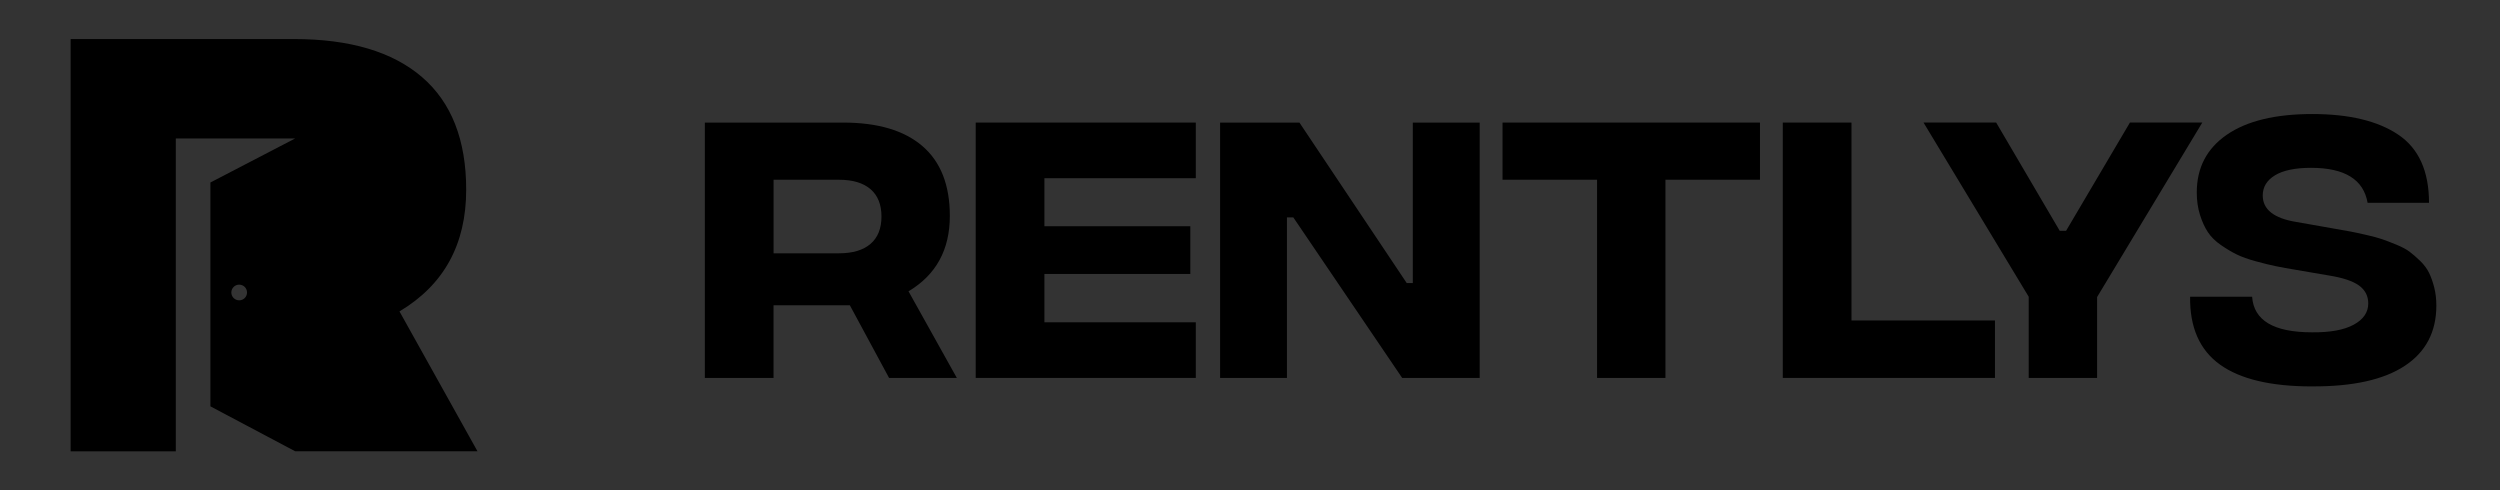
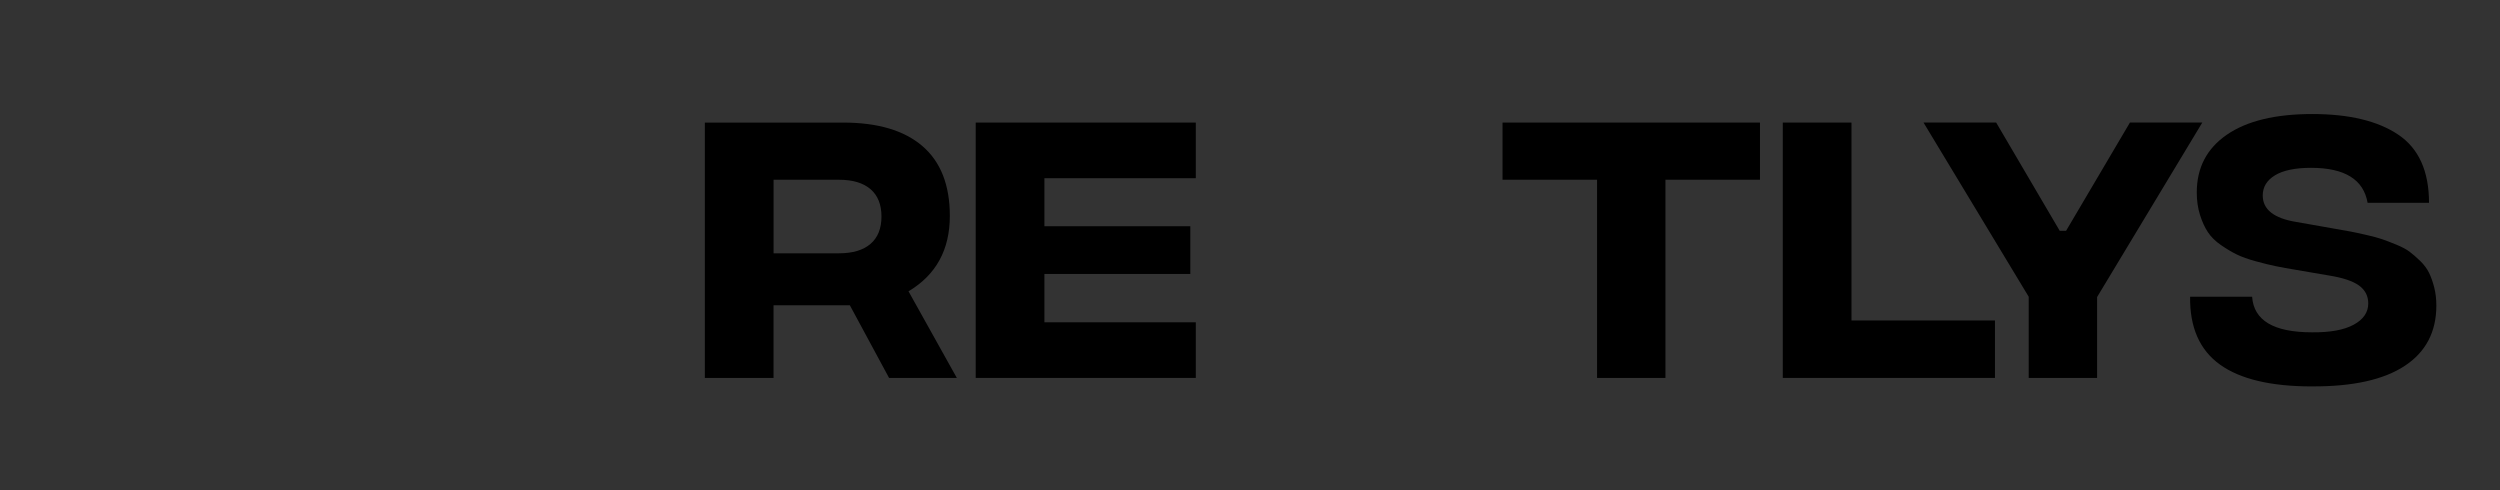
<svg xmlns="http://www.w3.org/2000/svg" xmlns:xlink="http://www.w3.org/1999/xlink" id="Layer_1" data-name="Layer 1" viewBox="0 0 1267.77 248.64">
  <rect x="0" y="0" width="1267.77" height="248.64" fill="#333333" stroke="none" />
  <defs>
    <style>      .cls-1 {        fill: none;      }      .cls-2 {        fill: #cf581d;      }      .cls-3 {        fill: url(#linear-gradient-3);      }      .cls-4 {        fill: url(#linear-gradient-2);      }      .cls-5 {        fill: url(#linear-gradient);      }      .cls-6 {        fill: #fff;      }      .cls-7 {        fill: #f4a00b;      }      .cls-8 {        clip-path: url(#clippath);      }    </style>
    <clipPath id="clippath">
      <rect class="cls-1" x="2351.72" y="750.74" width="4000" height="2600" />
    </clipPath>
    <linearGradient id="linear-gradient" x1="902.48" y1="380.73" x2="1052.38" y2="380.73" gradientUnits="userSpaceOnUse">
      <stop offset="0" stop-color="#1ad4c9" />
      <stop offset="0" stop-color="#19d3c8" />
      <stop offset=".27" stop-color="#0eb3b0" />
      <stop offset=".53" stop-color="#069d9f" />
      <stop offset=".78" stop-color="#018f95" />
      <stop offset="1" stop-color="#008b92" />
    </linearGradient>
    <linearGradient id="linear-gradient-2" x1="1069.18" y1="356.79" x2="1161" y2="356.79" xlink:href="#linear-gradient" />
    <linearGradient id="linear-gradient-3" x1="1177.8" y1="380.71" x2="1327.68" y2="380.71" xlink:href="#linear-gradient" />
  </defs>
  <g class="cls-8">
    <g>
      <g>
        <polygon class="cls-5" points="937.56 242.2 937.59 242.2 987.32 242.2 1052.38 399.28 1052.38 519.26 967.52 434.4 902.48 277.31 931.75 248.04 937.56 242.2" />
        <polygon class="cls-4" points="1115.13 206.85 1161 225.92 1161 395.9 1115.09 506.73 1069.18 395.94 1069.18 225.9 1115.13 206.85" />
-         <polygon class="cls-3" points="1292.55 242.2 1327.68 277.33 1262.63 434.4 1177.8 519.22 1177.8 399.24 1239.83 249.45 1242.85 242.2 1292.53 242.2 1292.55 242.2" />
      </g>
      <g>
        <polygon class="cls-2" points="1371.81 170.8 1349.21 225.39 1299.53 225.39 1264.39 190.24 1287 135.67 1346.98 110.84 1371.81 170.8" />
-         <polygon class="cls-2" points="1161 110.64 1161 169.68 1115.13 188.64 1069.18 169.69 1069.18 110.64 1115.07 64.71 1161 110.64" />
        <polygon class="cls-2" points="883.21 110.84 943.19 135.69 965.79 190.23 930.63 225.39 880.97 225.39 858.36 170.83 883.21 110.84" />
        <polygon class="cls-2" points="686.63 242.2 751.55 242.2 793.3 283.95 774.3 329.8 728.39 348.87 686.63 307.12 686.63 242.2" />
      </g>
      <g>
-         <polygon class="cls-7" points="1215.59 165.26 1265.05 144.76 1244.57 194.18 1275.75 225.39 1231.63 225.39 1177.8 355.32 1177.8 214.62 1137.05 197.78 1177.8 180.86 1177.8 127.45 1215.59 165.26" />
        <polygon class="cls-7" points="1014.54 165.25 1052.38 127.44 1052.38 180.86 1093.12 197.78 1052.38 214.63 1052.38 355.38 1005.84 243.03 998.57 225.39 954.4 225.39 985.62 194.18 965.14 144.76 1014.54 165.25" />
        <polygon class="cls-7" points="828.81 242.2 849.27 192.76 869.75 242.2 913.83 242.2 913.83 242.2 882.65 273.37 936.48 403.34 850.52 317.36 836.97 303.87 796.28 320.74 813.09 279.97 775.31 242.2 828.81 242.2" />
      </g>
      <path class="cls-6" d="M1010.05,1198.59l-79.33,32.91v-.04s-57.85,23.99-57.85,23.99l-56.84-137.24h-148.51v-148.51l-137.23-56.83,23.37-56.42,33.48-80.79-43.12-43.11-18.52-18.29h.25l-43.58-43.63,104.98-104.95-56.84-137.25,56.63-23.44,5.36-2.34,75.23-31.03v-148.49h148.5l56.87-137.23,137.17,56.84,40.04-39.89.65-.75,64.35-64.41,64.99,65.08v.11l39.99,39.86,53.16-21.98,84.03-34.86,56.85,137.23h148.47v148.48l80.14,33.05-.16.07,57.24,23.71-56.83,137.23,105.05,104.96-43.61,43.63-3.72,3.93-57.73,57.49,33.11,79.76-.07-.02,23.8,57.44-137.23,56.85v148.5h-148.48l-33.43,80.85v-.05s-23.4,56.44-23.4,56.44l-84.05-34.86-53.16-21.98-104.98,104.96-105.04-104.97ZM1115.05,1273.33l43.62-43.63v-56.56l-43.62-18.06-43.59,18.06v56.56l43.59,43.63ZM1345.69,1227.44l23.6-56.97-21.65-52.27h-47.19l-33.38,33.37,21.66,52.3,56.96,23.58ZM884.45,1227.44l56.96-23.59,21.66-52.27-33.4-33.38h-47.21l-21.61,52.25,23.61,56.99ZM1050.06,1208.31v-49.41l37.06-15.39-37.06-15.38v-130.63l-49.97,120.7h-40.15l28.34,28.43-18.9,45.63,45.67-18.93,35.01,34.98ZM1180.08,1158.9v49.39l34.95-34.97,45.74,18.95-18.94-45.73,28.34-28.34h-40.1l-49.98-120.67v130.61l-37.06,15.36,37.06,15.4ZM830.32,1096.8l18.92,45.69,18.91-45.69h40.15l-28.38-28.34,50.01-120.73-92.42,92.41-37-15.37,15.28,37.08-34.94,34.94h49.49ZM1361.95,1096.8l18.92,45.69,18.96-45.69h49.43l-34.95-34.94,15.35-37.09-37.07,15.37-92.39-92.4,49.97,120.74-28.34,28.33h40.11ZM1115.01,1131.86l43.66-18.03v-168.44l-43.61-104.87-43.79,105.71.18,167.62,43.55,18.01ZM1541.19,1096.8v-61.7l-39.97-39.96-43.57,18.05-18.12,43.62,39.99,39.99h61.67ZM1291.56,1096.8l33.4-33.38-64.48-155.65-80.4-80.16v114.44l64.29,154.75h47.19ZM985.75,1096.8l64.49-155.66-.17-113.55-80.95,80.94-63.96,154.92,33.28,33.36h47.31ZM750.58,1096.8l39.99-40-18.1-43.56-43.56-18.1-39.99,39.99v61.67h61.66ZM1278.97,896.5l118.64,118.39,43.56-18,18.11-43.72-119.1-119.09-105-43.31,43.79,105.73ZM832.5,1014.88l119.13-119.13,43.3-104.95-105.73,43.79-118.38,118.63,18,43.67,43.67,18ZM688.92,955.4v49.48l35.04-35.05,36.97,15.38-15.37-36.99,92.42-92.42-120.74,50.01-28.33-28.37v40.14l-45.71,18.91,45.71,18.93ZM1541.19,1004.83v-49.44l45.73-18.92-45.73-18.94v-40.08l-28.34,28.35-120.68-49.99,90.43,90.43v6.12l-13.45,32.87,37.05-15.39,34.98,34.99ZM1614.86,924.88l56.98-23.6-23.6-56.98-52.25-21.65-33.4,33.4v47.17l52.27,21.66ZM615.26,924.87l52.25-21.61v-47.13l-33.38-33.48-52.26,21.66-23.6,56.97,56.99,23.6ZM1158.67,889.91v-83.69l-20.78-20.78-11.24,27.12,32.02,77.34ZM1071.46,889.88l32.02-77.3-11.26-27.16-20.76,20.77v83.69ZM1352.95,816.58l154.88,63.96,33.37-33.45v-47.15l-155.66-64.47-113.52.17,80.94,80.94ZM722.27,880.55l155.66-64.45,80.21-80.43h-113.98l-155.25,64.3v47.23l33.36,33.36ZM990.85,856.53l59.21-59.21v-29.37l-27.18,11.27-32.03,77.31ZM1239.24,856.52l-32.02-77.31-27.14-11.26v29.4l59.16,59.17ZM1562.59,785.63v40.16l28.38-28.39,45.69,18.94-18.95-45.68,35.03-34.99h-49.5l-15.34-37.03-15.31,37.03h-130.72l120.71,49.97ZM667.51,825.77v-40.15l120.7-49.96h-130.63l-15.36-37.02-15.32,37.02h-49.53l35.02,35.02-18.92,45.65,45.62-18.9,28.43,28.34ZM1300.96,794.87l-59.21-59.21h-29.39l11.25,27.17,77.35,32.04ZM929.19,794.86l77.31-32.03,11.26-27.17h-29.37l-59.2,59.2ZM1115.07,784.62l15.3-36.98,28.3,28.31v-40.06l36.98,15.34-15.3-36.98h39.97l-28.29-28.26,37.02-15.35-36.97-15.3,28.31-28.3h-40.04l15.3-36.98-36.98,15.31v-40l-28.3,28.31-15.3-37-15.34,36.98-28.27-28.26v39.96l-36.98-15.3,15.34,36.98h-40.06l28.31,28.3-36.98,15.31,36.96,15.34-28.26,28.26h40.02l-15.34,36.98,36.98-15.34v40.02l28.27-28.26,15.34,36.96ZM1390.62,714.43l167.62-.18,18.1-43.64-18.11-43.57h-167.99l-105.28,43.61,105.66,43.79ZM1674.17,714.25l43.55-43.58-43.58-43.63h-56.56l-18.06,43.62,18.05,43.6h56.61ZM1334.29,714.25l-77.29-32.02-27.17,11.26,20.78,20.76h83.68ZM979.52,714.25l20.77-20.76-27.16-11.26-77.31,32.02h83.7ZM840.36,714.25l104.83-43.61-105.75-43.79-167.56.18-18,43.56,17.99,43.65h168.5ZM612.58,714.25l18.05-43.6-18.06-43.62h-56.56l-43.62,43.63,43.58,43.58h56.61ZM973.13,659.06l27.14-11.24-20.78-20.78h-83.69l77.33,32.02ZM1257,659.06l77.31-32.02h-83.65l-20.78,20.78,27.12,11.24ZM626.82,605.63l15.39,37.07,15.36-37.07h130.61l-120.67-49.98v-40.11l-28.34,28.35-45.72-18.94,18.93,45.71-34.97,34.98h49.41ZM1572.61,605.63l15.29,37.03,15.31-37.03h49.5l-34.99-34.96,18.96-45.73-45.71,18.94-28.38-28.36v40.13l-120.66,49.98h130.67ZM844.54,605.81l113.55-.17-80.9-80.9-154.9-63.98-33.37,33.38v47.21l155.62,64.47ZM1386.44,605.63l154.75-64.28v-47.12l-33.37-33.46-155.62,64.45-80.16,80.4h114.39ZM1241.79,605.63l59.18-59.18-77.35,32.04-11.25,27.14h29.43ZM1017.76,605.63l-11.26-27.14-77.31-32.03,59.17,59.17h29.4ZM1050.06,573.36v-29.36l-59.21-59.2,32.03,77.3,27.18,11.26ZM1180.08,573.35l27.14-11.24,32.03-77.31-59.17,59.17v29.38ZM1092.22,555.89l11.26-27.18-32.02-77.3v83.72l20.76,20.76ZM1137.89,555.88l20.78-20.78v-83.7l-32.02,77.31,11.24,27.17ZM889.96,507.24l104.96,43.3-43.79-105.71-118.63-118.39-43.73,18.11-17.95,43.56,119.13,119.13ZM1278.48,445.57l-43.3,104.96,105.76-43.8,118.34-118.6-18.05-43.58-43.62-18.11-119.13,119.13ZM1595.98,518.63l52.27-21.67,23.6-56.96-56.97-23.59-52.3,21.65v47.2l33.39,33.37ZM634.15,518.63l33.36-33.43v-47.13l-52.25-21.65-57,23.61,23.59,56.93,52.31,21.67ZM969.62,433.55l80.44,80.21v-114.45l-64.3-154.78h-47.28l-33.31,33.36,64.44,155.66ZM1179.9,400.15l.17,113.55,80.91-80.9,63.97-154.9-33.38-33.37h-47.22l-64.45,155.62ZM1071.46,395.96l43.61,104.81,43.79-105.71-.18-167.56-43.56-18.12-43.65,18.1v168.5ZM1482.43,388.06l.18,7.01-90.47,90.47,120.71-50.01,28.34,28.31v-40.08l45.68-18.92-45.68-18.88v-49.47l-34.88,34.88-37.13-15.31,13.25,32ZM837.98,485.53l-92.42-92.42,15.39-37.06-37.11,15.35-34.93-34.94v49.5l-45.67,18.88,45.67,18.92v40.1l28.31-28.33,120.75,49.99ZM1350.16,272.84l-49.97,120.74,92.4-92.4,37.05,15.35-15.32-37.07,34.94-34.93h-49.43l-18.95-45.71-18.92,45.71h-40.07l28.28,28.31ZM929.91,393.57l-49.99-120.71,28.34-28.33h-40.06l-18.95-45.74-18.91,45.74h-49.49l34.93,34.93-15.28,37.06,36.99-15.35,92.42,92.4ZM1501.23,346.19l39.96-39.96v-61.7h-61.67l-39.98,39.98,18.06,43.59,43.63,18.09ZM728.91,346.18l43.61-18.11,18.05-43.56-39.99-39.98h-61.66v61.66l39.99,39.99ZM1000.09,223.12l7.85,19.06,42.12,101.67v-130.73l37.03-15.33-37.03-15.38v-49.41l-35.01,34.98-45.68-18.95,18.94,45.69-28.39,28.38h40.17ZM1180.08,213.1v130.68l49.99-120.67h40.1l-28.35-28.38,18.94-45.69-45.74,18.96-34.95-34.97v49.39l-37.05,15.38,37.05,15.3ZM1347.65,223.12l21.66-52.28-23.6-56.96-56.97,23.58-21.66,52.27,33.38,33.39h47.19ZM929.66,223.12l33.39-33.4-21.65-52.24-56.98-23.6-23.59,56.98,21.65,52.26h47.18ZM1115.11,186.17l43.56-18v-56.55l-43.62-43.63-43.59,43.63v56.55l43.65,18Z" />
    </g>
  </g>
  <g>
    <path d="M485.23,191.64h-34.38l-19.89-36.84h-38.69v36.84h-34.84V62.16h70.14c17.57,0,30.98,3.98,40.23,11.95,9.25,7.97,13.87,19.76,13.87,35.38,0,17.16-6.99,29.91-20.96,38.23l24.51,43.93ZM392.28,91.14v37.31h33.14c6.99,0,12.33-1.59,16.03-4.78,3.7-3.18,5.55-7.81,5.55-13.87s-1.85-10.69-5.55-13.87c-3.7-3.18-9.04-4.78-16.03-4.78h-33.14Z" />
    <path d="M494.79,191.64V62.16h111.61v28.21h-76.77v24.36h73.99v24.2h-73.99v24.51h76.77v28.21h-111.61Z" />
-     <path d="M618.72,191.64V62.16h40.23l54.42,81.39h3.08V62.16h33.91v129.49h-39.31l-55.19-81.39h-3.24v81.39h-33.91Z" />
    <path d="M892.5,62.16v28.98h-47.94v100.51h-34.68v-100.51h-47.94v-28.98h130.57Z" />
    <path d="M904.06,191.64V62.16h34.84v100.35h72.76v29.13h-107.6Z" />
    <path d="M1116.79,62.16l-53.34,88.48v41h-34.68v-41.16l-53.34-88.33h36.84l32.22,54.88h3.24l32.37-54.88h36.69Z" />
    <path d="M1172.44,195.96c-20.86,0-36.43-3.7-46.71-11.1-10.28-7.4-15.31-18.86-15.11-34.38h31.45c.82,12.02,10.94,18.04,30.37,18.04,9.15.1,16.19-1.18,21.12-3.85,4.93-2.67,7.4-6.27,7.4-10.79,0-3.8-1.57-6.83-4.7-9.1-3.14-2.26-8.25-3.96-15.34-5.09l-16.19-2.77c-4.32-.72-7.86-1.36-10.64-1.93-2.77-.56-6.14-1.39-10.1-2.47-3.96-1.08-7.19-2.24-9.71-3.47-2.52-1.23-5.19-2.83-8.02-4.78-2.83-1.95-5.04-4.14-6.63-6.55-1.59-2.41-2.93-5.34-4.01-8.79-1.08-3.44-1.62-7.22-1.62-11.33,0-12.54,5.09-22.3,15.26-29.29,10.17-6.99,24.61-10.48,43.32-10.48s33.24,3.49,43.62,10.48c10.38,6.99,15.57,18.5,15.57,34.53h-31.14c-2.06-11.82-11.61-17.73-28.67-17.73-8.02,0-14.1,1.26-18.27,3.78-4.16,2.52-6.24,5.93-6.24,10.25,0,7.09,5.65,11.56,16.96,13.41l14.03,2.47c1.13.21,2.88.52,5.24.93,3.6.62,6.34,1.11,8.25,1.46,1.9.36,4.55.92,7.94,1.7,3.39.77,6.06,1.49,8.02,2.16,1.95.67,4.37,1.59,7.25,2.77,2.88,1.18,5.14,2.39,6.78,3.62,1.64,1.23,3.44,2.8,5.4,4.7,1.95,1.9,3.44,3.91,4.47,6.01,1.03,2.11,1.9,4.57,2.62,7.4.72,2.83,1.08,5.88,1.08,9.17,0,13.36-5.34,23.56-16.03,30.6-10.69,7.04-26.36,10.51-47.02,10.41Z" />
  </g>
-   <path d="M202.57,157.92c22.55-13.44,33.84-34.01,33.84-61.72,0-25.22-7.47-44.26-22.4-57.11-14.93-12.85-36.59-19.29-64.96-19.29H35.82v209.06h53.33V70.2h60.55c-14.33,7.44-28.67,14.9-43,22.34v113.52l43,22.79h92.44l-39.56-70.93ZM121.29,152.3c-2.2,0-3.98-1.78-3.98-3.98s1.78-3.98,3.98-3.98,3.98,1.78,3.98,3.98-1.78,3.98-3.98,3.98Z" />
</svg>